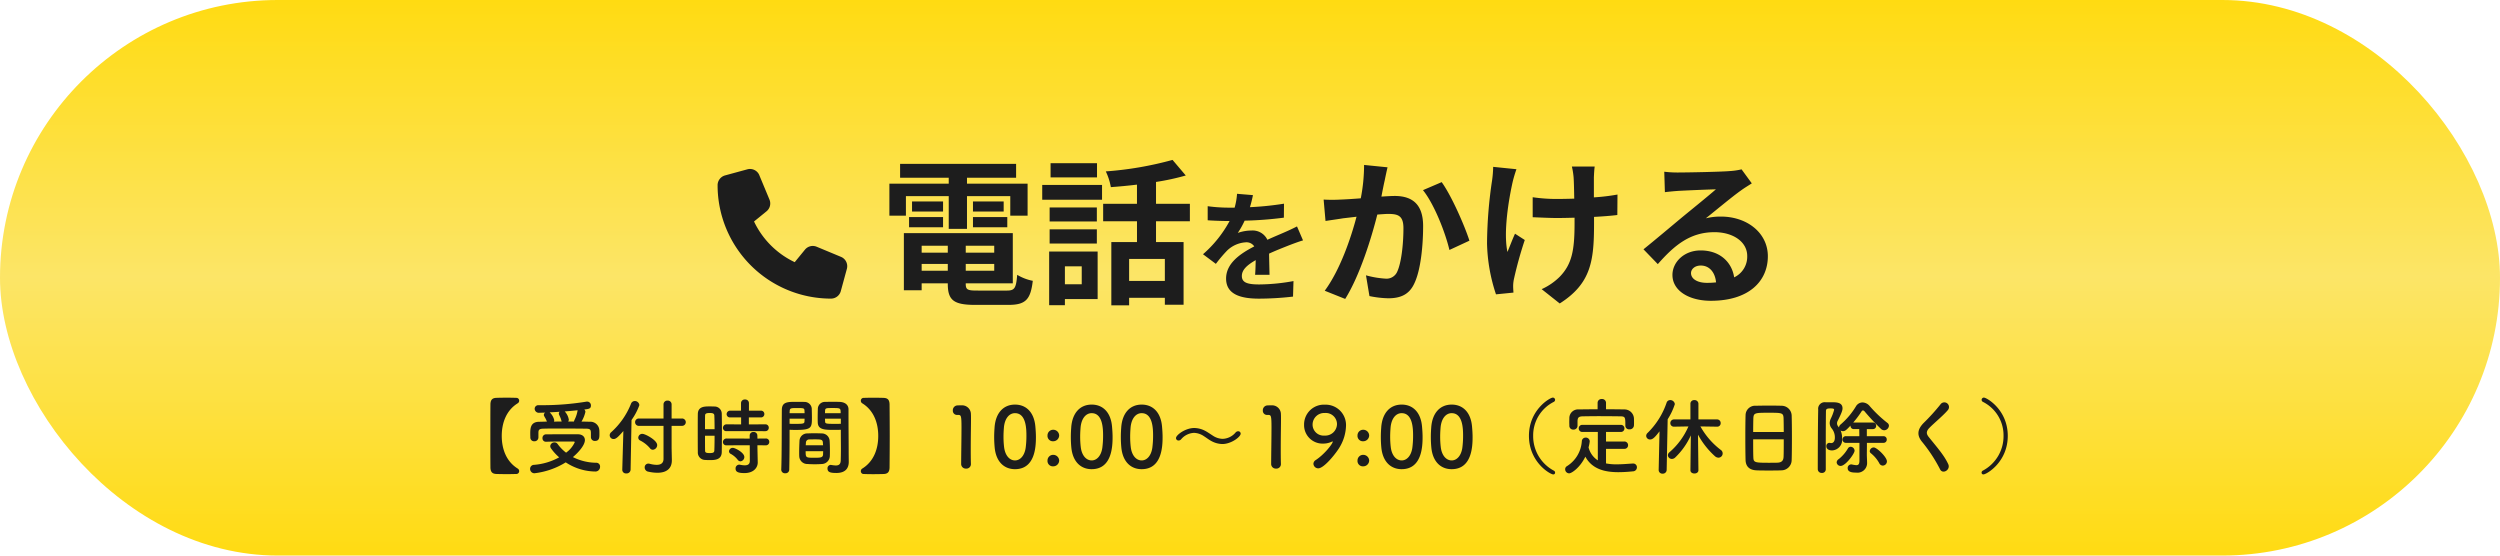
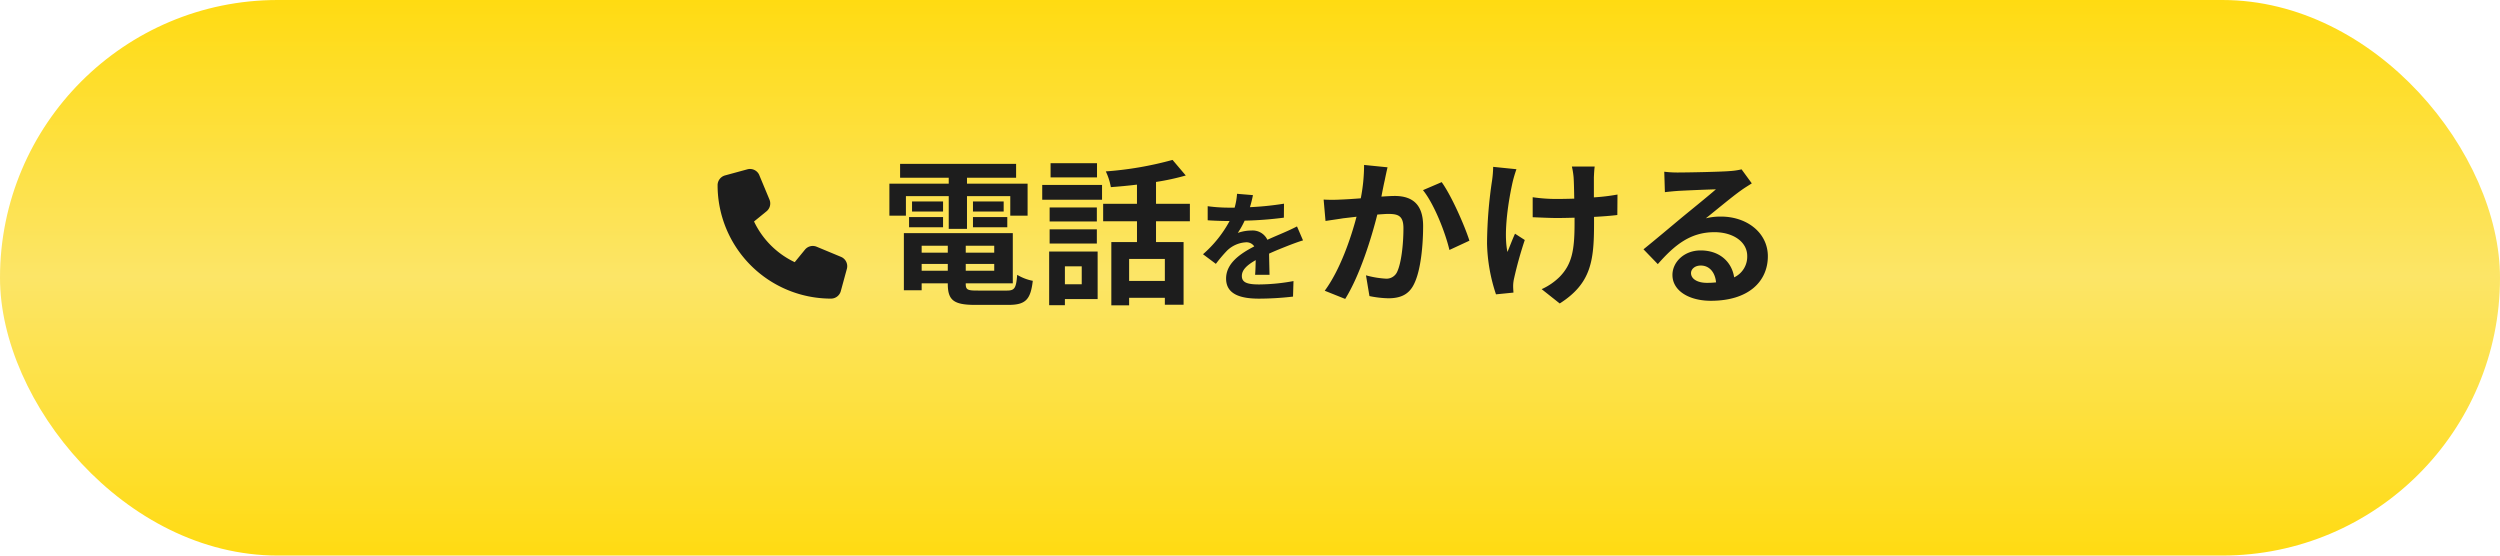
<svg xmlns="http://www.w3.org/2000/svg" width="540" height="120" viewBox="0 0 540 120">
  <defs>
    <linearGradient id="linear-gradient" x1="0.5" x2="0.5" y2="1" gradientUnits="objectBoundingBox">
      <stop offset="0" stop-color="#ffdb12" />
      <stop offset="0.498" stop-color="#fce567" />
      <stop offset="1" stop-color="#ffdb12" />
    </linearGradient>
  </defs>
  <g id="グループ_1833" data-name="グループ 1833" transform="translate(-50 -955)">
    <rect id="長方形_2748" data-name="長方形 2748" width="540" height="120" rx="60" transform="translate(50 955)" fill="url(#linear-gradient)" />
-     <path id="パス_2379" data-name="パス 2379" d="M-157.86.774a.641.641,0,0,0-.306-.558c-2.484-1.53-3.456-4.248-3.456-7.056s.972-5.526,3.456-7.056a.641.641,0,0,0,.306-.558.6.6,0,0,0-.648-.612c-.486-.018-1.224-.036-1.98-.036-.9,0-1.818.018-2.3.036-.864.036-1.26.414-1.278,1.422-.018,2.232-.018,4.518-.018,6.8s0,4.554.018,6.8c.018,1.008.414,1.386,1.278,1.422.486.018,1.4.036,2.3.036.756,0,1.494-.018,1.98-.036A.6.6,0,0,0-157.86.774Zm4.158-7.29V-7.56c.018-.486.072-.828,1.044-.846,1.026-.036,2.394-.036,3.816-.036,1.944,0,4,.018,5.508.036.918.018.972.324.972,1.08v.774a.819.819,0,0,0,.882.792c.954,0,.954-.774.954-1.476,0-.324,0-.648-.018-.864a1.938,1.938,0,0,0-2.106-1.8c-.558-.018-1.152-.036-1.746-.036a7.157,7.157,0,0,0,.846-2.106.72.72,0,0,0-.252-.5c1.008-.126,1.44-.18,1.44-.864a.806.806,0,0,0-.828-.846.876.876,0,0,0-.216.018,58.544,58.544,0,0,1-9.558.756h-.684a.783.783,0,0,0-.864.774.9.9,0,0,0,1.008.864c.378-.018.81-.018,1.26-.036a.637.637,0,0,0-.288.486c0,.108.036.234.342.738a5.814,5.814,0,0,1,.324.72c-.576,0-1.134.036-1.674.036-1.926.018-1.926,1.512-1.926,2.664,0,.234.018.468.018.72a.806.806,0,0,0,.846.828.838.838,0,0,0,.9-.81Zm5.9,5.382a11.736,11.736,0,0,0,6.354,1.98,1,1,0,0,0,1.062-1.008.806.806,0,0,0-.774-.882,11.424,11.424,0,0,1-5.094-1.224c1.242-1.044,2.592-2.592,2.592-3.672,0-.72-.54-1.26-1.548-1.26-2.142,0-4.734,0-6.84.018a.769.769,0,0,0-.774.828.736.736,0,0,0,.738.774h.036c1.4-.054,2.9-.054,4.194-.054h1.728q.27,0,.27.162a5.662,5.662,0,0,1-1.872,2.25A9.257,9.257,0,0,1-149.58-5.13a.776.776,0,0,0-.648-.306.877.877,0,0,0-.918.792.911.911,0,0,0,.2.54,10.541,10.541,0,0,0,1.728,1.89,13.413,13.413,0,0,1-5.418,1.62A.859.859,0,0,0-155.5.27a.932.932,0,0,0,.936.954A16.366,16.366,0,0,0-147.8-1.134Zm.522-8.82a.68.68,0,0,0,.144-.414,3.468,3.468,0,0,0-.882-1.764c.936-.072,1.908-.162,2.79-.252,0,.018-.018.054-.018.072a6.913,6.913,0,0,1-.648,1.98,1.324,1.324,0,0,0-.126.378Zm-1.4,0c-.558,0-1.134.018-1.674.018a.848.848,0,0,0,.072-.306,3.387,3.387,0,0,0-.936-1.638l-.054-.054c.684-.036,1.4-.072,2.16-.126a.545.545,0,0,0-.18.4.754.754,0,0,0,.072.27q.081.189.216.486a3.636,3.636,0,0,1,.27.792Zm22,8.046c0,.756-.36,1.314-1.494,1.314a6.082,6.082,0,0,1-1.512-.234,1.389,1.389,0,0,0-.27-.036.794.794,0,0,0-.792.828.924.924,0,0,0,.792.918,8.89,8.89,0,0,0,1.944.234c2,0,3.132-.918,3.132-2.682v-.09l-.054-2.592v-4.77h2.2a.8.8,0,0,0,.864-.792.8.8,0,0,0-.864-.792h-2.2v-3.024a.815.815,0,0,0-.864-.846.82.82,0,0,0-.882.846V-10.6h-5.31a.785.785,0,0,0-.828.792.785.785,0,0,0,.828.792h5.31Zm-2.322-1.944a1.022,1.022,0,0,0,.954-1.008c0-1.08-2.61-2.43-3.186-2.43a.865.865,0,0,0-.9.81.685.685,0,0,0,.414.63A6.745,6.745,0,0,1-129.6-4.176.772.772,0,0,0-129.006-3.852Zm-6.588,4.3V.486a.789.789,0,0,0,.864.774.858.858,0,0,0,.936-.81l.2-10.728a13.343,13.343,0,0,0,1.692-3.2.97.97,0,0,0-.99-.9.865.865,0,0,0-.81.576,16.357,16.357,0,0,1-4.3,6.174.876.876,0,0,0-.306.648.826.826,0,0,0,.846.81c.5,0,.972-.432,2.106-1.728Zm30.888-8.316a.722.722,0,0,0,.756-.738.712.712,0,0,0-.756-.738l-3.546.018v-1.512h2.574a.718.718,0,0,0,.774-.738.714.714,0,0,0-.774-.72h-2.556v-1.638a.789.789,0,0,0-.864-.774.784.784,0,0,0-.846.774v1.638h-2.3a.762.762,0,0,0-.81.756.714.714,0,0,0,.81.7h2.322v1.512l-3.132-.018a.771.771,0,0,0-.792.774.707.707,0,0,0,.792.7Zm.108,3.06a.722.722,0,0,0,.756-.738.712.712,0,0,0-.756-.738l-1.8.018-.018-.684a.762.762,0,0,0-.828-.738.762.762,0,0,0-.828.738v.684l-4.986-.018a.771.771,0,0,0-.792.774.707.707,0,0,0,.792.7l5-.018.018,3.366c0,.756-.468.972-1.1.972a5.153,5.153,0,0,1-1.026-.126.675.675,0,0,0-.18-.018.8.8,0,0,0-.774.846c0,.648.432.972,1.908.972,2.106,0,2.88-1.278,2.88-2.268v-.054l-.054-2.52-.018-1.17ZM-110.07-1.35a.941.941,0,0,0,.846-.936c0-.954-2-1.98-2.484-1.98a.814.814,0,0,0-.828.756.639.639,0,0,0,.4.558,4.813,4.813,0,0,1,1.476,1.26A.771.771,0,0,0-110.07-1.35ZM-114.1-3.33c.018-1.17.036-2.88.036-4.554,0-1.386-.018-2.754-.036-3.78a1.562,1.562,0,0,0-1.62-1.53c-.36-.018-.72-.018-1.1-.018-.954,0-2.412,0-2.448,1.62-.018.846-.018,2.052-.018,3.33,0,1.764,0,3.654.018,4.914a1.6,1.6,0,0,0,1.476,1.692c.324.018.666.036,1.026.036C-115.686-1.62-114.138-1.62-114.1-3.33ZM-117.72-8.3c0-1.17,0-2.268.018-2.952,0-.45.36-.54,1.008-.54.45,0,.954.018.99.522.036.756.054,1.836.054,2.97Zm2.07,1.422c0,1.206-.018,2.376-.054,3.2-.018.414-.252.54-.99.54-.81,0-1.008-.126-1.008-.522-.018-.774-.018-1.98-.018-3.222Zm27.27-1.3v.738c0,1.134.018,2.376.018,3.582,0,.81-.018,1.584-.036,2.3-.018.882-.468,1.1-1.062,1.1a6.452,6.452,0,0,1-.954-.108c-.054,0-.09-.018-.144-.018a.725.725,0,0,0-.7.792c0,.792.648.954,1.908.954,2.052,0,2.682-1.116,2.682-2.394,0-.63-.018-1.386-.018-2.232,0-2.286-.036-5.076-.036-7.776v-1.35c0-.81-.558-1.53-1.89-1.6-.306-.018-.81-.018-1.332-.018-.7,0-1.458,0-1.8.018a1.529,1.529,0,0,0-1.6,1.422c-.018.63-.036,1.278-.036,1.908,0,.378,0,.774.018,1.134.054,1.584,1.548,1.584,3.672,1.584C-89.172-8.136-88.7-8.154-88.38-8.172Zm-2.376,5.706c.018-.378.018-.81.018-1.278,0-.738-.018-1.53-.072-2.16A1.69,1.69,0,0,0-92.448-7.38c-.522-.018-1.116-.036-1.71-.036-.486,0-.99.018-1.458.036a1.659,1.659,0,0,0-1.692,1.6c-.036.72-.072,1.656-.072,2.466,0,.306,0,.612.018.864A1.743,1.743,0,0,0-95.58-.774c.486.036,1.026.054,1.566.054.522,0,1.062-.018,1.548-.054A1.78,1.78,0,0,0-90.756-2.466ZM-99.522.45c.054-2.538.072-5.058.072-7v-1.62c.324.018.774.036,1.242.036,3.546,0,3.582-.45,3.582-2.718,0-.63-.018-1.278-.036-1.908A1.564,1.564,0,0,0-96.3-14.184c-.342-.018-1.062-.018-1.746-.018-1.836,0-3.078,0-3.078,1.764-.036,3.906,0,9.594-.126,12.888V.486a.784.784,0,0,0,.864.738A.789.789,0,0,0-99.522.45Zm7.722-12.2c0-.18.018-.378.018-.54.036-.576.234-.576,1.674-.576,1.656,0,1.692.018,1.692,1.116Zm3.42,2.286c-.252.018-.828.018-1.422.018-1.908,0-1.962-.072-1.98-.576,0-.162-.018-.342-.018-.54h3.42Zm-11.07-2.286c0-.144.018-.288.018-.414.036-.648.162-.7,1.638-.7,1.44,0,1.53.054,1.566.558,0,.18.018.36.018.558Zm3.24,1.188c0,.2-.018.378-.018.54-.018.5-.144.576-1.89.576-.54,0-1.08,0-1.332-.018v-1.1Zm.252,5.742c0-.2.036-.378.036-.54a.692.692,0,0,1,.7-.72c.432-.018.918-.018,1.368-.018,1.224,0,1.566.054,1.6.72,0,.162.036.342.036.558ZM-92.2-3.546c0,.252-.018.5-.018.7-.036.7-.558.72-1.89.72-1.854,0-1.872-.018-1.872-1.422Zm13.068,4.932c.864-.036,1.26-.414,1.278-1.422.018-2.25.036-4.518.036-6.8s-.018-4.572-.036-6.8c-.018-1.008-.414-1.386-1.278-1.422-.486-.018-1.4-.036-2.3-.036-.756,0-1.494.018-1.98.036a.6.6,0,0,0-.648.612.641.641,0,0,0,.306.558C-81.27-12.366-80.3-9.648-80.3-6.84S-81.27-1.314-83.754.216a.641.641,0,0,0-.306.558.6.6,0,0,0,.648.612c.486.018,1.224.036,1.98.036C-80.532,1.422-79.614,1.4-79.128,1.386ZM-60.282-.738V-.774c-.036-1.116-.036-2.25-.036-3.366,0-2.574.054-4.986.054-6.426,0-.4,0-.72-.018-.954a1.917,1.917,0,0,0-2.088-1.926c-.378,0-.522,0-.882.018a1.046,1.046,0,0,0-.936,1.1.9.9,0,0,0,.918.954h.252c.612,0,.7.2.7,2.718,0,2.376-.072,6.21-.072,7.884a1,1,0,0,0,1.062.99A.969.969,0,0,0-60.282-.738ZM-50.76.342c4.356,0,4.518-4.9,4.518-6.93,0-.774-.054-1.566-.126-2.358-.288-3.006-1.98-4.662-4.392-4.662-2.448,0-4.158,1.728-4.41,4.86-.054.738-.09,1.44-.09,2.124,0,.756.036,1.512.108,2.286C-54.864-1.314-53.154.342-50.76.342Zm0-1.89c-1.17,0-2.142-1.062-2.358-2.9a18.646,18.646,0,0,1-.126-2.25c0-.648.036-1.314.09-1.98.18-1.926,1.134-3.078,2.394-3.078,2.466,0,2.466,3.564,2.466,4.95a19.2,19.2,0,0,1-.162,2.538C-48.708-2.556-49.644-1.548-50.76-1.548Zm8.28-4.14a1.278,1.278,0,0,0,1.26-1.278,1.276,1.276,0,0,0-1.26-1.206,1.221,1.221,0,0,0-1.26,1.224A1.164,1.164,0,0,0-42.48-5.688Zm0,5.418a1.278,1.278,0,0,0,1.26-1.278,1.276,1.276,0,0,0-1.26-1.206A1.221,1.221,0,0,0-43.74-1.53,1.164,1.164,0,0,0-42.48-.27Zm8.28.612c4.356,0,4.518-4.9,4.518-6.93,0-.774-.054-1.566-.126-2.358-.288-3.006-1.98-4.662-4.392-4.662-2.448,0-4.158,1.728-4.41,4.86-.054.738-.09,1.44-.09,2.124,0,.756.036,1.512.108,2.286C-38.3-1.314-36.594.342-34.2.342Zm0-1.89c-1.17,0-2.142-1.062-2.358-2.9a18.646,18.646,0,0,1-.126-2.25c0-.648.036-1.314.09-1.98.18-1.926,1.134-3.078,2.394-3.078,2.466,0,2.466,3.564,2.466,4.95A19.2,19.2,0,0,1-31.9-4.266C-32.148-2.556-33.084-1.548-34.2-1.548ZM-23.4.342c4.356,0,4.518-4.9,4.518-6.93,0-.774-.054-1.566-.126-2.358-.288-3.006-1.98-4.662-4.392-4.662-2.448,0-4.158,1.728-4.41,4.86-.054.738-.09,1.44-.09,2.124,0,.756.036,1.512.108,2.286C-27.5-1.314-25.794.342-23.4.342Zm0-1.89c-1.17,0-2.142-1.062-2.358-2.9a18.646,18.646,0,0,1-.126-2.25c0-.648.036-1.314.09-1.98.18-1.926,1.134-3.078,2.394-3.078,2.466,0,2.466,3.564,2.466,4.95A19.2,19.2,0,0,1-21.1-4.266C-21.348-2.556-22.284-1.548-23.4-1.548ZM-2.016-7.326a.516.516,0,0,0-.54-.522.745.745,0,0,0-.558.27A3.807,3.807,0,0,1-5.9-6.21a3.947,3.947,0,0,1-2.142-.7c-.54-.342-1.062-.72-1.638-1.026A5.17,5.17,0,0,0-12.06-8.55c-1.89,0-3.924,1.512-3.924,2.178a.531.531,0,0,0,.558.522.722.722,0,0,0,.54-.252,3.856,3.856,0,0,1,2.79-1.4,4.016,4.016,0,0,1,2.142.72c.54.342,1.062.756,1.638,1.062a5.107,5.107,0,0,0,2.358.63C-4.05-5.094-2.016-6.642-2.016-7.326ZM6.678-.738V-.774c-.036-1.116-.036-2.25-.036-3.366,0-2.574.054-4.986.054-6.426,0-.4,0-.72-.018-.954A1.917,1.917,0,0,0,4.59-13.446c-.378,0-.522,0-.882.018a1.046,1.046,0,0,0-.936,1.1.9.9,0,0,0,.918.954h.252c.612,0,.7.2.7,2.718,0,2.376-.072,6.21-.072,7.884a1,1,0,0,0,1.062.99A.969.969,0,0,0,6.678-.738Zm8.064.9c1.3,0,4.05-3.492,4.77-4.824a9.435,9.435,0,0,0,1.224-4.3A4.4,4.4,0,0,0,16.2-13.59a4.283,4.283,0,0,0-4.518,4.338,3.988,3.988,0,0,0,4.14,4.068,4.308,4.308,0,0,0,1.89-.432c.054-.018.072-.036.108-.036a.048.048,0,0,1,.054.054c0,.432-1.782,2.736-3.69,3.978a.974.974,0,0,0-.486.792A1.047,1.047,0,0,0,14.742.162Zm4.05-9.576a2.536,2.536,0,0,1-2.7,2.5,2.381,2.381,0,0,1-2.574-2.394,2.517,2.517,0,0,1,2.664-2.484A2.422,2.422,0,0,1,18.792-9.414ZM24.48-5.688a1.278,1.278,0,0,0,1.26-1.278,1.276,1.276,0,0,0-1.26-1.206,1.221,1.221,0,0,0-1.26,1.224A1.164,1.164,0,0,0,24.48-5.688Zm0,5.418a1.278,1.278,0,0,0,1.26-1.278,1.276,1.276,0,0,0-1.26-1.206A1.221,1.221,0,0,0,23.22-1.53,1.164,1.164,0,0,0,24.48-.27Zm8.28.612c4.356,0,4.518-4.9,4.518-6.93,0-.774-.054-1.566-.126-2.358-.288-3.006-1.98-4.662-4.392-4.662-2.448,0-4.158,1.728-4.41,4.86-.054.738-.09,1.44-.09,2.124,0,.756.036,1.512.108,2.286C28.656-1.314,30.366.342,32.76.342Zm0-1.89c-1.17,0-2.142-1.062-2.358-2.9a18.646,18.646,0,0,1-.126-2.25c0-.648.036-1.314.09-1.98.18-1.926,1.134-3.078,2.394-3.078,2.466,0,2.466,3.564,2.466,4.95a19.2,19.2,0,0,1-.162,2.538C34.812-2.556,33.876-1.548,32.76-1.548ZM43.56.342c4.356,0,4.518-4.9,4.518-6.93,0-.774-.054-1.566-.126-2.358-.288-3.006-1.98-4.662-4.392-4.662-2.448,0-4.158,1.728-4.41,4.86-.054.738-.09,1.44-.09,2.124,0,.756.036,1.512.108,2.286C39.456-1.314,41.166.342,43.56.342Zm0-1.89c-1.17,0-2.142-1.062-2.358-2.9a18.646,18.646,0,0,1-.126-2.25c0-.648.036-1.314.09-1.98.18-1.926,1.134-3.078,2.394-3.078,2.466,0,2.466,3.564,2.466,4.95a19.2,19.2,0,0,1-.162,2.538C45.612-2.556,44.676-1.548,43.56-1.548ZM65.9,1.1a.482.482,0,0,0-.288-.45,8.414,8.414,0,0,1-4.446-7.506,8.081,8.081,0,0,1,4.428-7.326.507.507,0,0,0,.306-.45.488.488,0,0,0-.5-.486c-.576,0-5.148,2.592-5.148,8.262,0,5.706,4.608,8.334,5.256,8.334A.374.374,0,0,0,65.9,1.1ZM76.9-14a.833.833,0,0,0-.918-.81.827.827,0,0,0-.9.81v1.4c-1.368,0-2.718.018-4.05.036a1.883,1.883,0,0,0-2.052,1.782c0,.288-.018.612-.018.918s.018.594.018.828a.81.81,0,0,0,.864.828.838.838,0,0,0,.9-.81V-10.1c.054-.666.2-.954,1.152-.972,1.08-.018,2.322-.036,3.582-.036,1.548,0,3.132.018,4.518.036,1.062.018,1.08.2,1.08,2v.036a.8.8,0,0,0,.9.774.9.9,0,0,0,.954-.81c.018-.18.018-.414.018-.648,0-.342,0-.7-.018-.972a2.059,2.059,0,0,0-2-1.872C79.6-12.582,78.246-12.6,76.9-12.6ZM80.838-4.05a.77.77,0,0,0,.828-.774.789.789,0,0,0-.828-.81H76.9V-7.7h3.168a.752.752,0,0,0,.81-.756.756.756,0,0,0-.81-.774H71.8a.747.747,0,0,0-.792.756A.75.75,0,0,0,71.8-7.7h3.33v6.138a4.636,4.636,0,0,1-2-2.808,8.668,8.668,0,0,0,.252-1.278A.837.837,0,0,0,72.5-6.48a.821.821,0,0,0-.828.792A6.852,6.852,0,0,1,68.454-.306a.751.751,0,0,0-.378.666.875.875,0,0,0,.846.882c.594,0,2.412-1.3,3.51-3.6C73.908.342,76.644.99,79.578.99A30.446,30.446,0,0,0,82.71.81a.87.87,0,0,0,.864-.864.8.8,0,0,0-.81-.828H82.71c-1.134.072-2.358.18-3.546.18A11.563,11.563,0,0,1,76.9-.9V-4.05ZM96.858.558l-.09-7.668a17.488,17.488,0,0,0,3.672,4.662,1.174,1.174,0,0,0,.756.306.918.918,0,0,0,.9-.918.911.911,0,0,0-.378-.738A16.294,16.294,0,0,1,97.29-8.892l3.582.054h.018a.735.735,0,0,0,.774-.774.764.764,0,0,0-.792-.792H96.858v-3.4a.806.806,0,0,0-.882-.774.784.784,0,0,0-.846.774v3.4H91.62a.785.785,0,0,0-.828.792.756.756,0,0,0,.81.774h.018L94.7-8.892a15.383,15.383,0,0,1-4.1,5.58.865.865,0,0,0-.342.648.857.857,0,0,0,.882.792,1.035,1.035,0,0,0,.684-.288,15.46,15.46,0,0,0,3.4-4.806L95.13.558V.576c0,.468.432.7.864.7s.864-.234.864-.7ZM88.272.5a.792.792,0,0,0,.846.81A.825.825,0,0,0,90,.486l.216-10.926A13.975,13.975,0,0,0,91.764-13.7a.986.986,0,0,0-1.008-.882.807.807,0,0,0-.774.576,16.6,16.6,0,0,1-4.1,6.516.87.87,0,0,0-.306.63.823.823,0,0,0,.846.792c.63,0,1.17-.648,2.034-1.764L88.272.486ZM117-1.638c.036-.954.054-2.934.054-4.914,0-1.8-.018-3.6-.054-4.7a2.184,2.184,0,0,0-2.2-2.106c-.612-.018-1.548-.036-2.5-.036-1.152,0-2.322.018-3.006.036a2.068,2.068,0,0,0-2.25,1.962c-.036,1.206-.054,2.97-.054,4.716,0,1.962.018,3.924.054,5.094C107.1-.252,107.874.54,109.44.594c.738.036,1.674.036,2.61.036.954,0,1.926,0,2.718-.036A2.232,2.232,0,0,0,117-1.638Zm-8.316-6.048c0-1.134.018-2.16.036-2.9.054-1.242.306-1.26,3.348-1.26,2.88,0,3.15.018,3.186,1.26.018.72.036,1.764.036,2.9ZM115.29-6.1c0,1.44,0,2.862-.036,3.762-.036.774-.342,1.242-1.35,1.278-.468.018-1.188.018-1.89.018-3.06,0-3.258-.072-3.294-1.242-.036-.864-.036-2.3-.036-3.816Zm21.384,5.67a.918.918,0,0,0,.9-.918c0-.918-2.178-3.006-2.844-3.006a.879.879,0,0,0-.864.792.624.624,0,0,0,.288.5,7.2,7.2,0,0,1,1.764,2.106A.854.854,0,0,0,136.674-.432Zm.162-4.914a.684.684,0,0,0,.7-.72.684.684,0,0,0-.7-.72h-3.6v-1.53h1.314a.684.684,0,0,0,.7-.72.679.679,0,0,0-.7-.7H130.3a21.9,21.9,0,0,0,1.818-2.43.323.323,0,0,1,.27-.18.464.464,0,0,1,.342.18A46.484,46.484,0,0,0,136.3-8.352a1,1,0,0,0,.684.288,1.055,1.055,0,0,0,1.026-.972.752.752,0,0,0-.324-.612,26.921,26.921,0,0,1-3.816-3.618,2.106,2.106,0,0,0-1.566-.81,1.689,1.689,0,0,0-1.44.882,16.022,16.022,0,0,1-3.276,3.87.892.892,0,0,0-.36.666c-.054-.09-.126-.144-.18-.234a1.1,1.1,0,0,1-.252-.666,1.291,1.291,0,0,1,.18-.612c.9-1.782,1.008-2.268,1.008-2.628,0-1.3-1.35-1.314-2.268-1.314h-1.386a1.419,1.419,0,0,0-1.6,1.6c-.072,3.564-.09,9.648-.09,12.888a.816.816,0,0,0,.882.774.774.774,0,0,0,.846-.774V-6.336c0-2.232.018-4.338.036-5.868,0-.558.414-.576,1.044-.576.612,0,.72.108.72.306a10.191,10.191,0,0,1-.684,1.836,2.409,2.409,0,0,0-.27,1.026,1.919,1.919,0,0,0,.432,1.152,3.013,3.013,0,0,1,.684,1.98c0,.918-.432,1.188-.792,1.188a1.216,1.216,0,0,1-.252-.036.612.612,0,0,0-.18-.018.675.675,0,0,0-.612.738c0,.414.288.9,1.26.9a2.291,2.291,0,0,0,2.142-2.556,4.289,4.289,0,0,0-.324-1.764.842.842,0,0,0,.5.162c.486,0,.774-.288,1.638-1.206v.036a.693.693,0,0,0,.738.72H131.6c0,.45.018.972.018,1.53h-2.88a.708.708,0,0,0-.756.72.708.708,0,0,0,.756.72h2.9v3.834c0,.792-.252.99-.666.99a5.254,5.254,0,0,1-.918-.144.738.738,0,0,0-.2-.018.761.761,0,0,0-.756.81c0,.918,1.152.954,1.8.954a2.082,2.082,0,0,0,2.394-2.16v-.072c-.018-.63-.054-1.314-.054-1.6,0-.576.018-1.548.018-2.592ZM127.584-.36c1.062,0,3.006-2.664,3.006-3.294a.882.882,0,0,0-.846-.846.712.712,0,0,0-.612.4,8.287,8.287,0,0,1-1.944,2.25.911.911,0,0,0-.468.72A.838.838,0,0,0,127.584-.36Zm23.238-.378c-.882-1.926-2.412-3.618-4.212-5.868-.594-.738-.558-1.278.216-2.052,1.116-1.116,3.024-2.682,3.924-3.78a1.008,1.008,0,1,0-1.6-1.224,44.221,44.221,0,0,1-3.69,4.068c-1.4,1.458-1.4,2.736-.216,4.122a33.2,33.2,0,0,1,3.816,5.85C149.634,1.53,151.38.468,150.822-.738Zm7.6,2.214c.648,0,5.256-2.628,5.256-8.334,0-5.67-4.572-8.262-5.148-8.262a.488.488,0,0,0-.5.486.507.507,0,0,0,.306.45,8.081,8.081,0,0,1,4.428,7.326A8.414,8.414,0,0,1,158.31.648a.482.482,0,0,0-.288.45A.374.374,0,0,0,158.418,1.476Z" transform="translate(320 1056)" fill="#1d1d1d" />
    <path id="パス_2377" data-name="パス 2377" d="M5.678-20.638h9.248v7.072H18.87v-7.072h9.35v4.216h3.74v-6.9H18.87v-1.292H29.478v-2.992H4.42v2.992H14.926v1.292H2.108v6.9h3.57Zm14.484,6.732h7.412v-2.21H20.162Zm0-5.576v2.176h6.63v-2.176Zm-6.46,0H7v2.176h6.7ZM6.358-13.906H13.7v-2.21H6.358Zm2.72,9.384V-5.984h5.644v1.462Zm5.644-5.406v1.5H9.078v-1.5Zm10.03,1.5H18.6v-1.5h6.154ZM18.6-4.522V-5.984h6.154v1.462ZM21.046-.238c-2.074,0-2.448-.2-2.448-1.462v-.1H28.764V-12.648H5.236V-.306H9.078V-1.8h5.644v.1c0,3.57,1.292,4.556,5.95,4.556h7.14c3.706,0,4.794-1.122,5.27-5.2a10.339,10.339,0,0,1-3.366-1.292c-.238,2.89-.544,3.4-2.244,3.4ZM46.954-27.744H36.924v3.06h10.03Zm-3.3,22.27V-1.6H40.018V-5.474Zm3.434-3.2H36.618V2.924h3.4V1.6H47.09ZM36.72-10.4h10.2v-3.06H36.72Zm10.2-7.786H36.72v3.026h10.2Zm-11.8-1.666h12.92v-3.2H35.122ZM61.608-2.312H53.89v-4.76h7.718ZM67.014-15.2v-3.774H59.7V-23.7a51.7,51.7,0,0,0,6.426-1.394l-2.856-3.366a74.317,74.317,0,0,1-14.416,2.482,13.231,13.231,0,0,1,1.088,3.4c1.8-.136,3.74-.306,5.644-.544v4.148H48.28V-15.2h7.31v4.488H50.048V2.958H53.89V1.326h7.718v1.5h4.046V-10.71H59.7V-15.2Zm13.622-5.654L77.2-21.138a14.455,14.455,0,0,1-.52,2.99H75.436a33.831,33.831,0,0,1-4.576-.312v3.042c1.43.1,3.328.156,4.394.156h.338a25.516,25.516,0,0,1-5.746,7.176l2.782,2.08a29.936,29.936,0,0,1,2.418-2.86A6.333,6.333,0,0,1,79.1-10.66a2,2,0,0,1,1.82.884c-2.964,1.534-6.084,3.614-6.084,6.942,0,3.354,3.016,4.342,7.1,4.342a65.04,65.04,0,0,0,7.358-.442l.1-3.354a42.533,42.533,0,0,1-7.384.728c-2.548,0-3.77-.39-3.77-1.82,0-1.3,1.04-2.314,2.99-3.432-.026,1.144-.052,2.392-.13,3.172h3.12c-.026-1.2-.078-3.12-.1-4.576,1.586-.728,3.068-1.3,4.238-1.768.884-.338,2.262-.858,3.094-1.092l-1.3-3.016c-.962.494-1.872.91-2.886,1.352-1.066.468-2.158.91-3.51,1.534a3.521,3.521,0,0,0-3.458-2,8.81,8.81,0,0,0-2.938.52,18.154,18.154,0,0,0,1.482-2.652,77.452,77.452,0,0,0,8.476-.65l.026-3.016a65.823,65.823,0,0,1-7.358.754A24.876,24.876,0,0,0,80.636-20.852Zm29.072-6.008-5.066-.51a37.685,37.685,0,0,1-.714,7.208c-1.734.136-3.332.238-4.386.272a32.463,32.463,0,0,1-3.638,0l.408,4.624c1.02-.17,2.822-.408,3.774-.578.646-.068,1.7-.2,2.924-.34C101.786-11.526,99.44-4.658,96.142-.2l4.42,1.768c3.128-5,5.644-13.056,6.936-18.224.952-.068,1.8-.136,2.346-.136,2.142,0,3.3.374,3.3,3.094,0,3.366-.442,7.48-1.36,9.418a2.52,2.52,0,0,1-2.55,1.462,19.921,19.921,0,0,1-4.182-.714L105.8.952a22,22,0,0,0,4.08.476c2.55,0,4.454-.748,5.576-3.128,1.462-2.958,1.938-8.466,1.938-12.478,0-4.9-2.55-6.494-6.154-6.494-.714,0-1.734.068-2.856.136.238-1.224.476-2.482.714-3.5C109.266-24.888,109.5-25.976,109.708-26.86Zm11.7,3.2-4.046,1.734c2.414,2.992,4.828,9.146,5.712,12.92l4.318-2.006C126.368-14.246,123.512-20.74,121.4-23.664Zm33.048-3.366h-4.93a16.2,16.2,0,0,1,.374,2.346c.068.918.1,2.686.136,4.59-1.292.034-2.618.068-3.842.068a35.759,35.759,0,0,1-5.134-.374v4.318c1.666.068,3.774.17,5.236.17,1.258,0,2.516-.034,3.808-.068v1.224c0,5.746-.544,8.772-3.162,11.492a13.192,13.192,0,0,1-3.944,2.72L146.9,2.55c6.8-4.318,7.412-9.248,7.412-17.272V-16.15c1.9-.1,3.672-.238,5.032-.408l.034-4.42a44.726,44.726,0,0,1-5.1.612v-4.352C154.316-25.466,154.35-26.282,154.452-27.03Zm-16.9.578-5.032-.51A23.05,23.05,0,0,1,132.284-24,95.478,95.478,0,0,0,131.2-10.438,36.979,36.979,0,0,0,133.134.578L136.908.2c-.034-.476-.068-1.054-.068-1.394a7.662,7.662,0,0,1,.2-1.666,83.911,83.911,0,0,1,2.312-8.3l-2.108-1.36c-.578,1.258-1.19,2.89-1.632,3.944-.918-4.216.272-11.356,1.122-15.13A27.1,27.1,0,0,1,137.554-26.452ZM175.26-4.012c0-.85.816-1.632,2.108-1.632,1.836,0,3.094,1.428,3.3,3.638a17.75,17.75,0,0,1-1.972.1C176.654-1.9,175.26-2.754,175.26-4.012Zm-5.78-21.9.136,4.42c.782-.1,1.87-.2,2.788-.272,1.8-.1,6.494-.306,8.228-.34-1.666,1.462-5.2,4.318-7.106,5.882-2.006,1.666-6.12,5.134-8.534,7.072l3.094,3.2c3.638-4.148,7.038-6.9,12.24-6.9,4.012,0,7.072,2.074,7.072,5.134a4.928,4.928,0,0,1-2.822,4.624c-.476-3.23-3.026-5.814-7.242-5.814-3.6,0-6.086,2.55-6.086,5.3,0,3.4,3.57,5.576,8.3,5.576,8.228,0,12.308-4.25,12.308-9.622,0-4.964-4.386-8.568-10.166-8.568a13.282,13.282,0,0,0-3.23.374c2.142-1.7,5.712-4.692,7.548-5.984.782-.578,1.6-1.054,2.38-1.564l-2.21-3.026a14.855,14.855,0,0,1-2.584.374c-1.938.17-9.214.306-11.016.306A23.6,23.6,0,0,1,169.48-25.908Z" transform="translate(240 1018)" fill="#1d1d1d" />
    <path id="パス_2378" data-name="パス 2378" d="M-18.982-23.155a2.181,2.181,0,0,0-2.592-1.269l-4.812,1.313A2.194,2.194,0,0,0-28-21,24.5,24.5,0,0,0-3.5,3.5,2.194,2.194,0,0,0-1.389,1.887L-.077-2.926A2.181,2.181,0,0,0-1.345-5.518L-6.6-7.705a2.181,2.181,0,0,0-2.532.634l-2.209,2.7a18.483,18.483,0,0,1-8.788-8.788l2.7-2.2a2.183,2.183,0,0,0,.634-2.532l-2.187-5.25Z" transform="translate(233 1016)" fill="#1d1d1d" />
  </g>
</svg>